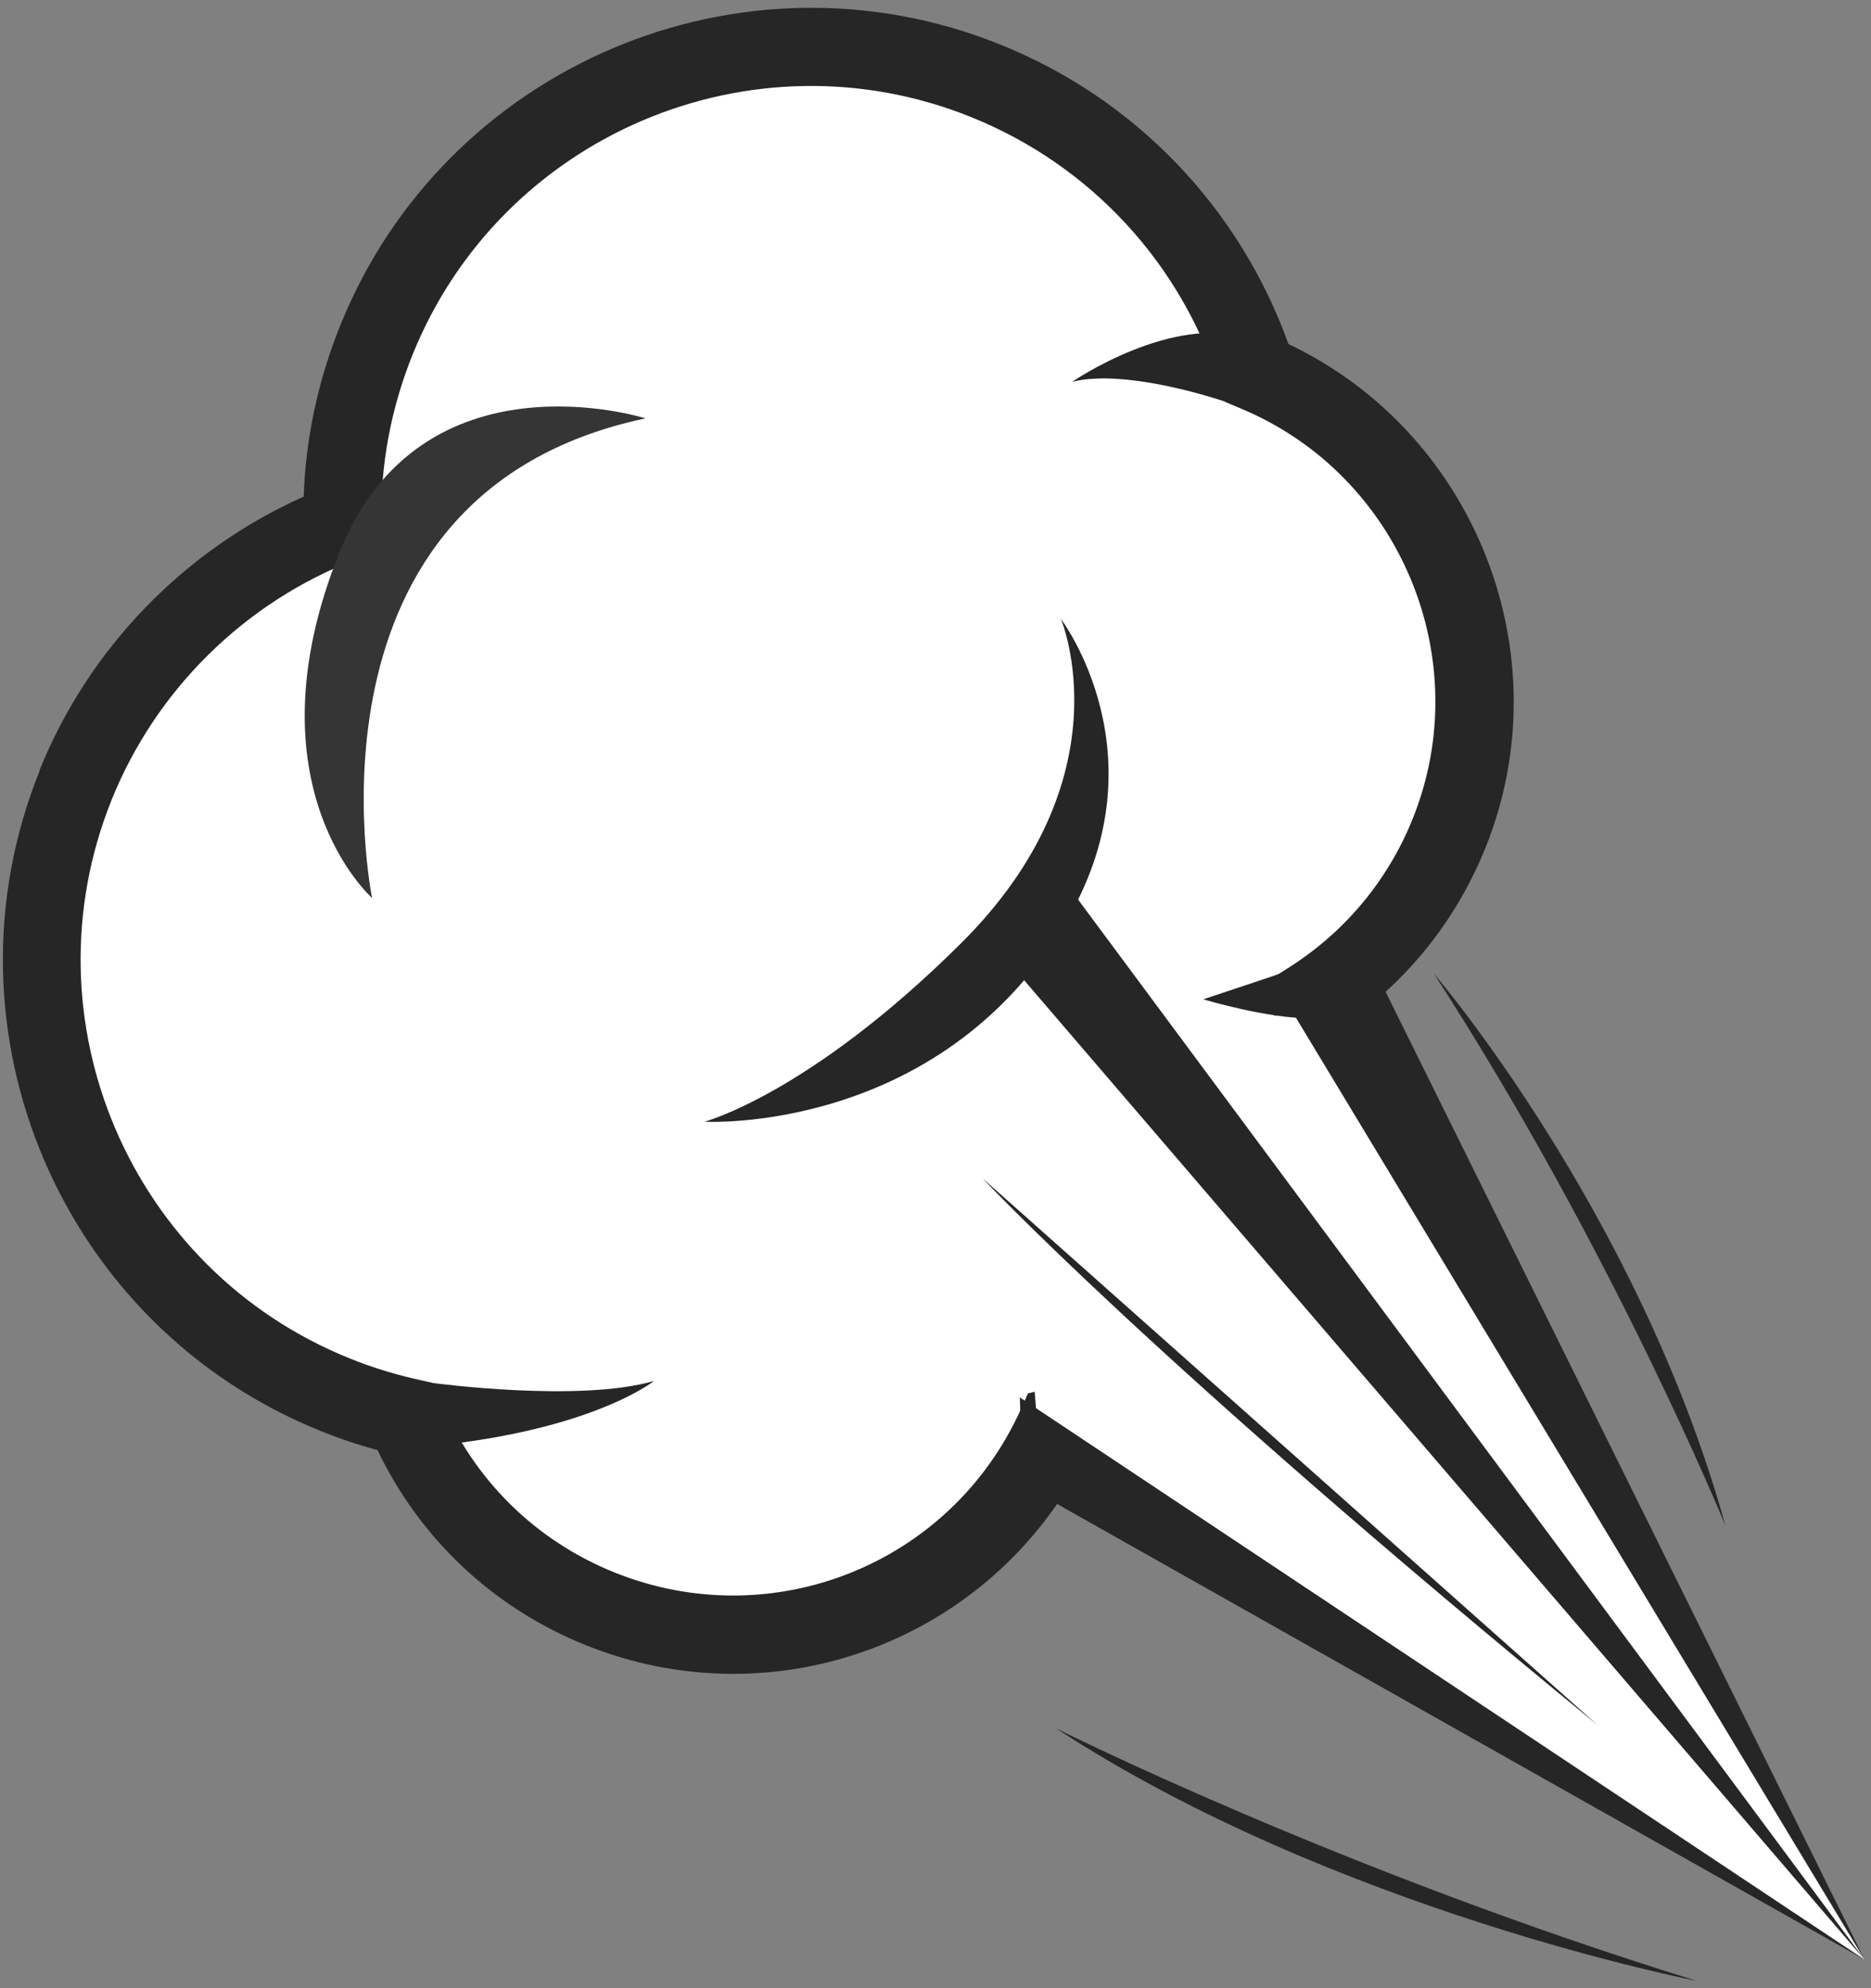
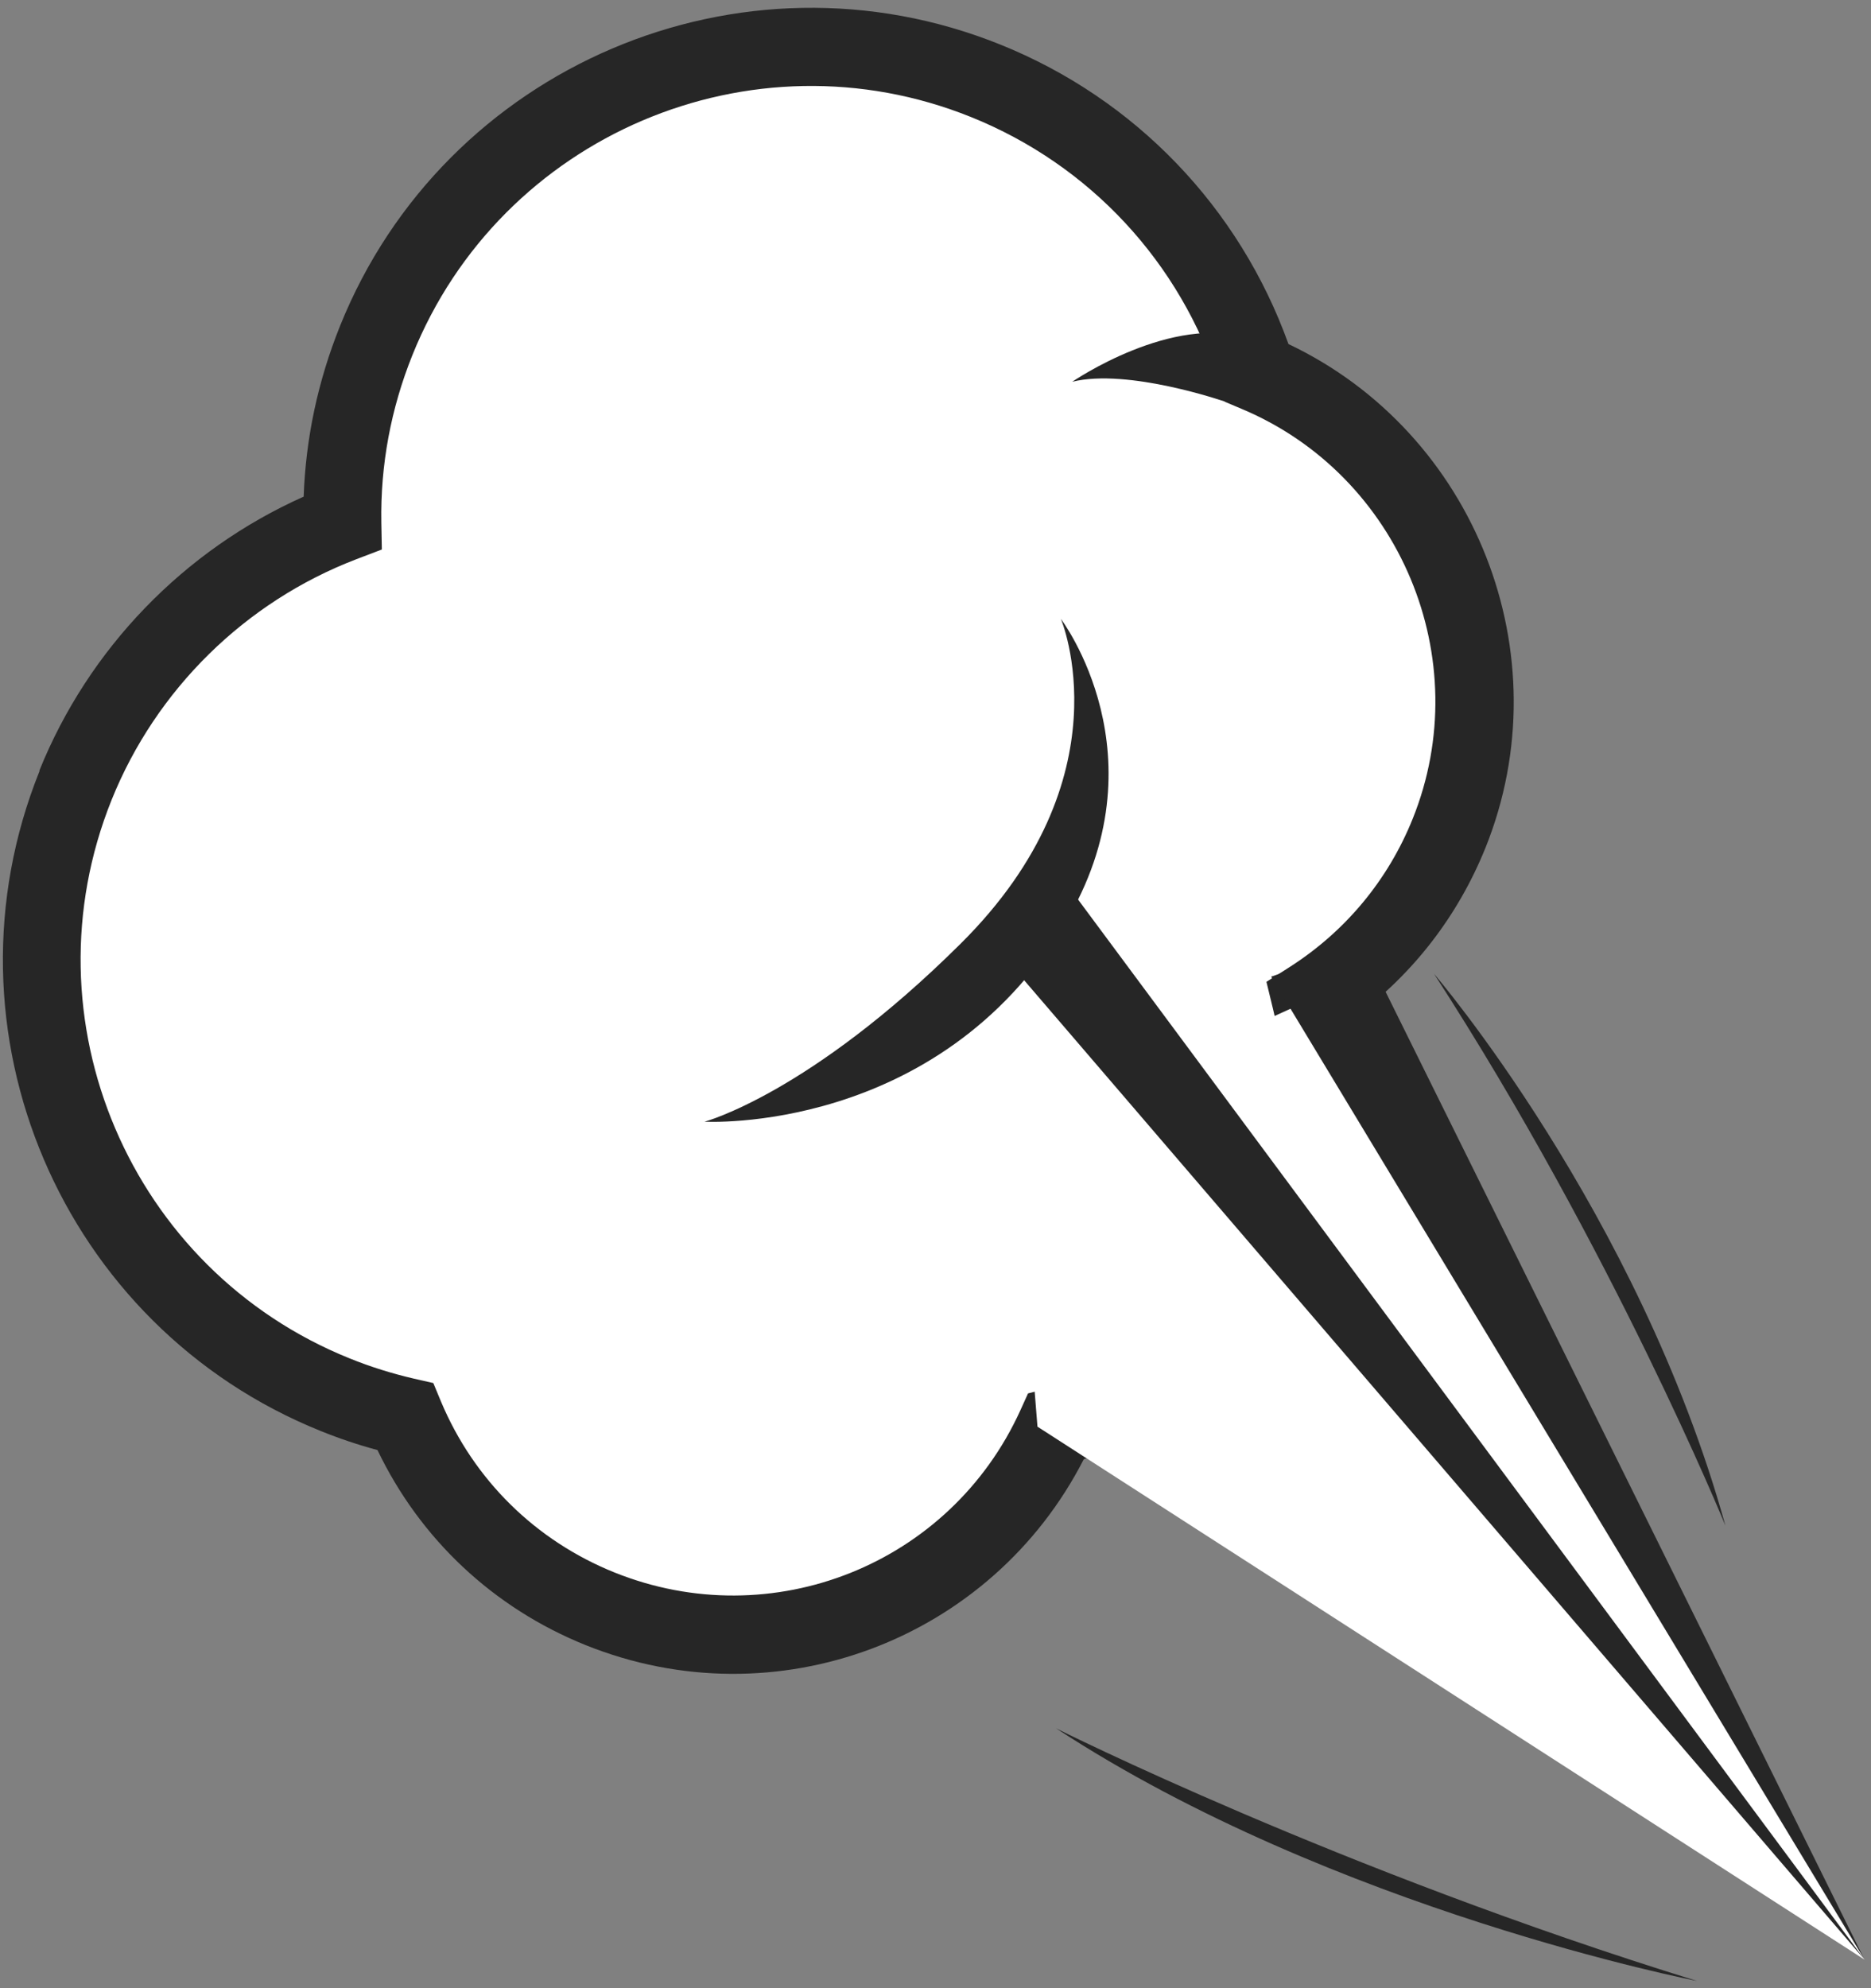
<svg xmlns="http://www.w3.org/2000/svg" width="112" height="119" viewBox="0 0 112 119" fill="none">
  <rect x="0" y="0" width="112" height="119" fill="#808080" stroke="none" />
  <path d="M35.917 96.283C46.515 100.548 58.527 95.674 63.221 85.376C69.499 83.721 74.935 79.225 77.546 72.741C79.258 68.475 79.493 63.984 78.495 59.831C82.093 57.527 85.038 54.13 86.75 49.864C91.096 39.06 85.946 26.796 75.246 22.302C72.784 14.634 67.066 8.071 59.009 4.822C44.646 -0.96 28.314 5.997 22.532 20.369C21.095 23.947 20.44 27.659 20.501 31.287C13.479 33.983 7.561 39.465 4.528 46.995C-1.253 61.358 5.704 77.689 20.076 83.471C21.453 84.029 22.858 84.46 24.262 84.79C26.39 89.841 30.444 94.072 35.935 96.284L35.917 96.283Z" fill="white" />
  <path d="M2.355 46.127C5.296 38.829 11.007 32.925 18.178 29.725C18.301 26.221 19.035 22.793 20.358 19.501C26.608 3.966 44.341 -3.593 59.876 2.666C67.96 5.917 74.191 12.419 77.129 20.593C88.293 25.889 93.577 39.168 88.923 50.741C87.282 54.81 84.598 58.291 81.097 60.88C81.827 65.169 81.361 69.54 79.719 73.618C77.085 80.165 71.586 85.228 64.877 87.339C59.34 98.171 46.46 103.052 35.057 98.466C29.539 96.243 25.154 92.124 22.596 86.791C21.439 86.481 20.307 86.099 19.207 85.654C3.672 79.404 -3.887 61.671 2.372 46.137L2.355 46.127ZM22.858 32.889L21.329 33.472C14.678 36.02 9.34 41.271 6.683 47.871C1.392 61.018 7.788 76.015 20.934 81.306C22.168 81.807 23.465 82.211 24.769 82.514L25.938 82.78L26.397 83.885C28.368 88.582 32.062 92.214 36.784 94.118C46.211 97.906 56.885 93.648 61.082 84.409L61.538 83.402L62.611 83.116C68.465 81.576 73.115 77.471 75.363 71.872C76.845 68.197 77.132 64.226 76.202 60.383L75.81 58.767L77.216 57.87C80.543 55.739 83.094 52.671 84.566 49.004C88.41 39.452 83.808 28.448 74.322 24.471L73.331 24.053L73.005 23.023C70.664 15.706 65.24 9.866 58.121 7.003C44.975 1.712 29.977 8.108 24.686 21.255C23.397 24.466 22.769 27.829 22.827 31.264L22.858 32.898L22.858 32.889Z" fill="#262626" />
-   <path d="M38.64 25.041C38.64 25.041 25.247 20.791 20.318 33.062C14.693 47.068 22.274 53.747 22.274 53.747C22.274 53.747 17.306 29.556 38.64 25.041Z" fill="#353535" />
  <path d="M63.506 37.044C63.506 37.044 67.542 46.53 57.498 56.489C48.452 65.474 42.173 67.138 42.173 67.138C42.173 67.138 56.128 67.928 63.741 55.292C69.768 45.282 63.506 37.044 63.506 37.044Z" fill="#262626" />
  <path d="M79.165 59.505L111.614 117.293L62.104 85.391L60.704 67.903L79.165 59.505Z" fill="white" />
  <path d="M111.614 117.293L63.75 52.785L58.732 55.671L111.614 117.293Z" fill="#262626" />
  <path d="M111.614 117.293L81.559 56.564L76.093 58.457L111.614 117.293Z" fill="#262626" />
-   <path d="M111.614 117.293L61.049 83.641L61.219 88.855L111.614 117.293Z" fill="#262626" />
-   <path d="M25.938 82.78C25.938 82.78 34.663 83.959 39.152 82.655C39.152 82.655 34.68 86.247 22.578 86.781L25.938 82.789L25.938 82.78Z" fill="#262626" />
  <path d="M73.35 24.046C73.35 24.046 67.522 22.02 64.184 22.851C64.184 22.851 70.231 18.697 74.857 20.289L73.341 24.045L73.35 24.046Z" fill="#262626" />
-   <path d="M76.093 58.457L72.032 59.813C72.032 59.813 75.998 61.004 78.547 60.942C81.098 60.871 80.222 58.6 80.222 58.6L76.093 58.457Z" fill="#262626" />
-   <path d="M95.611 103.234L58.823 70.533C58.823 70.533 69.087 81.522 95.611 103.234Z" fill="#262626" />
  <path d="M85.843 58.286C85.843 58.286 98.068 72.543 103.288 91.322C103.288 91.322 96.555 74.824 85.843 58.286Z" fill="#262626" />
  <path d="M101.585 118.567C101.585 118.567 79.863 114.348 63.22 103.449C63.22 103.449 80.203 111.968 101.585 118.567Z" fill="#262626" />
</svg>